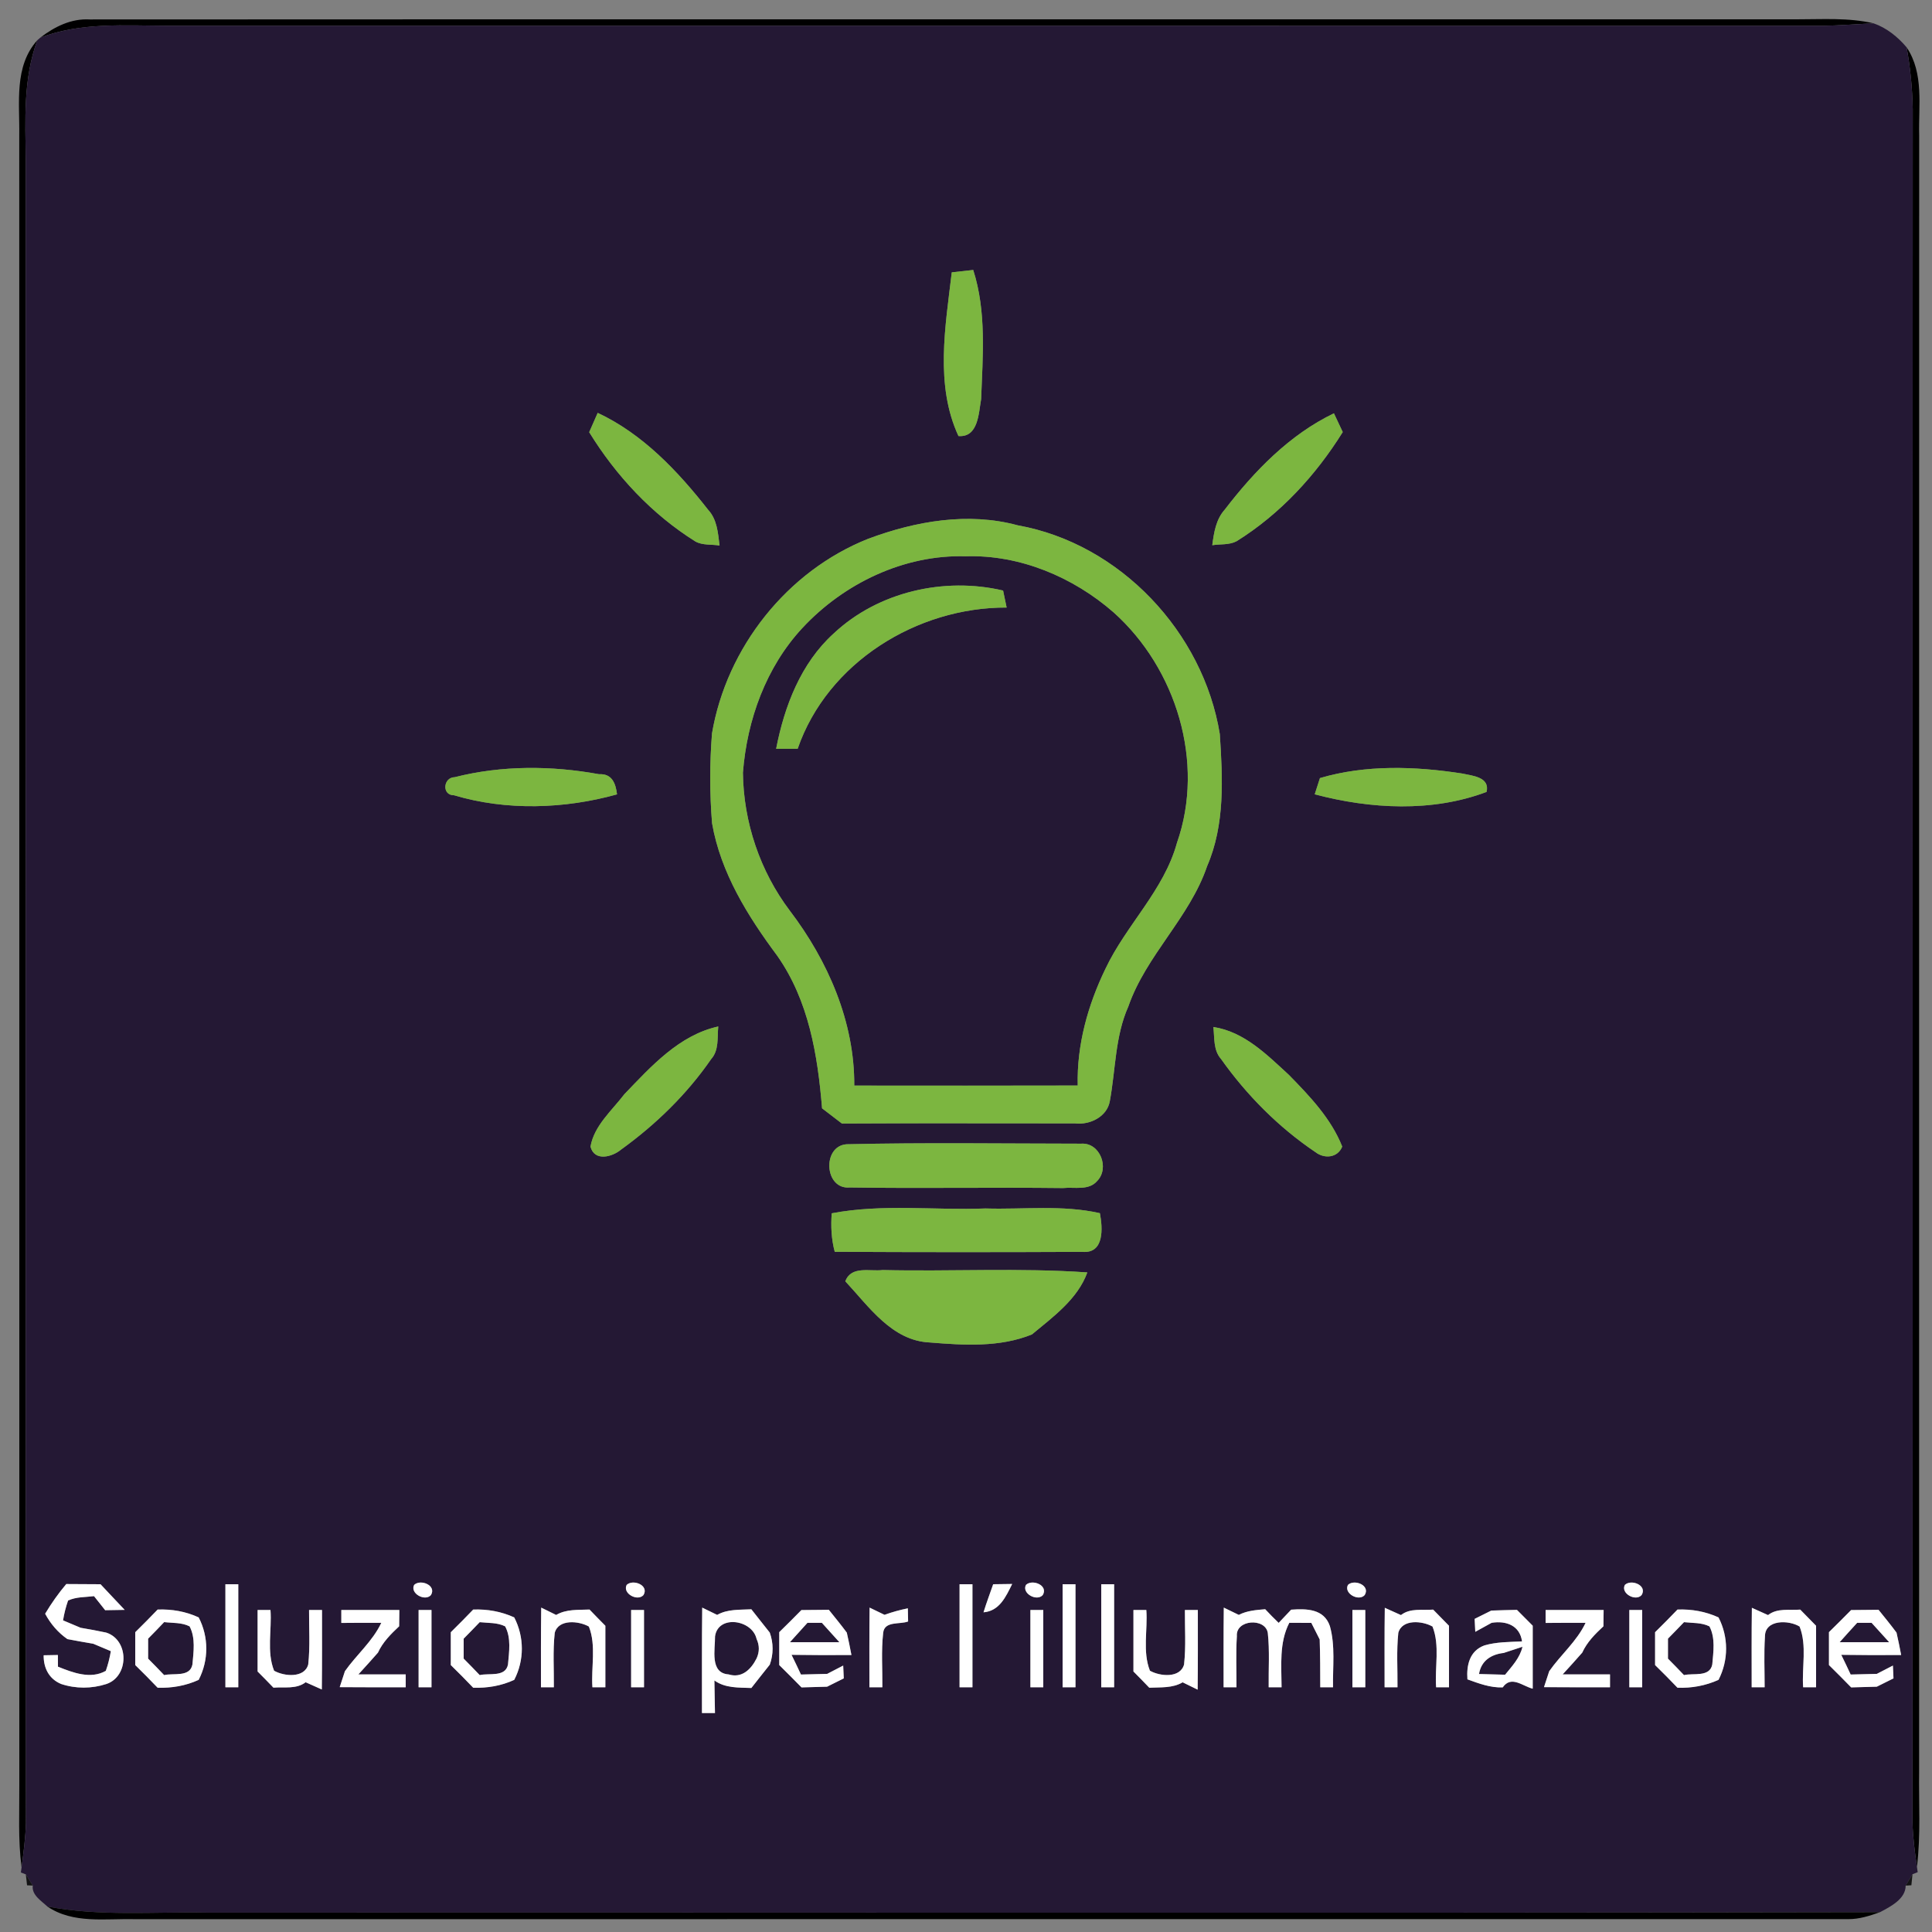
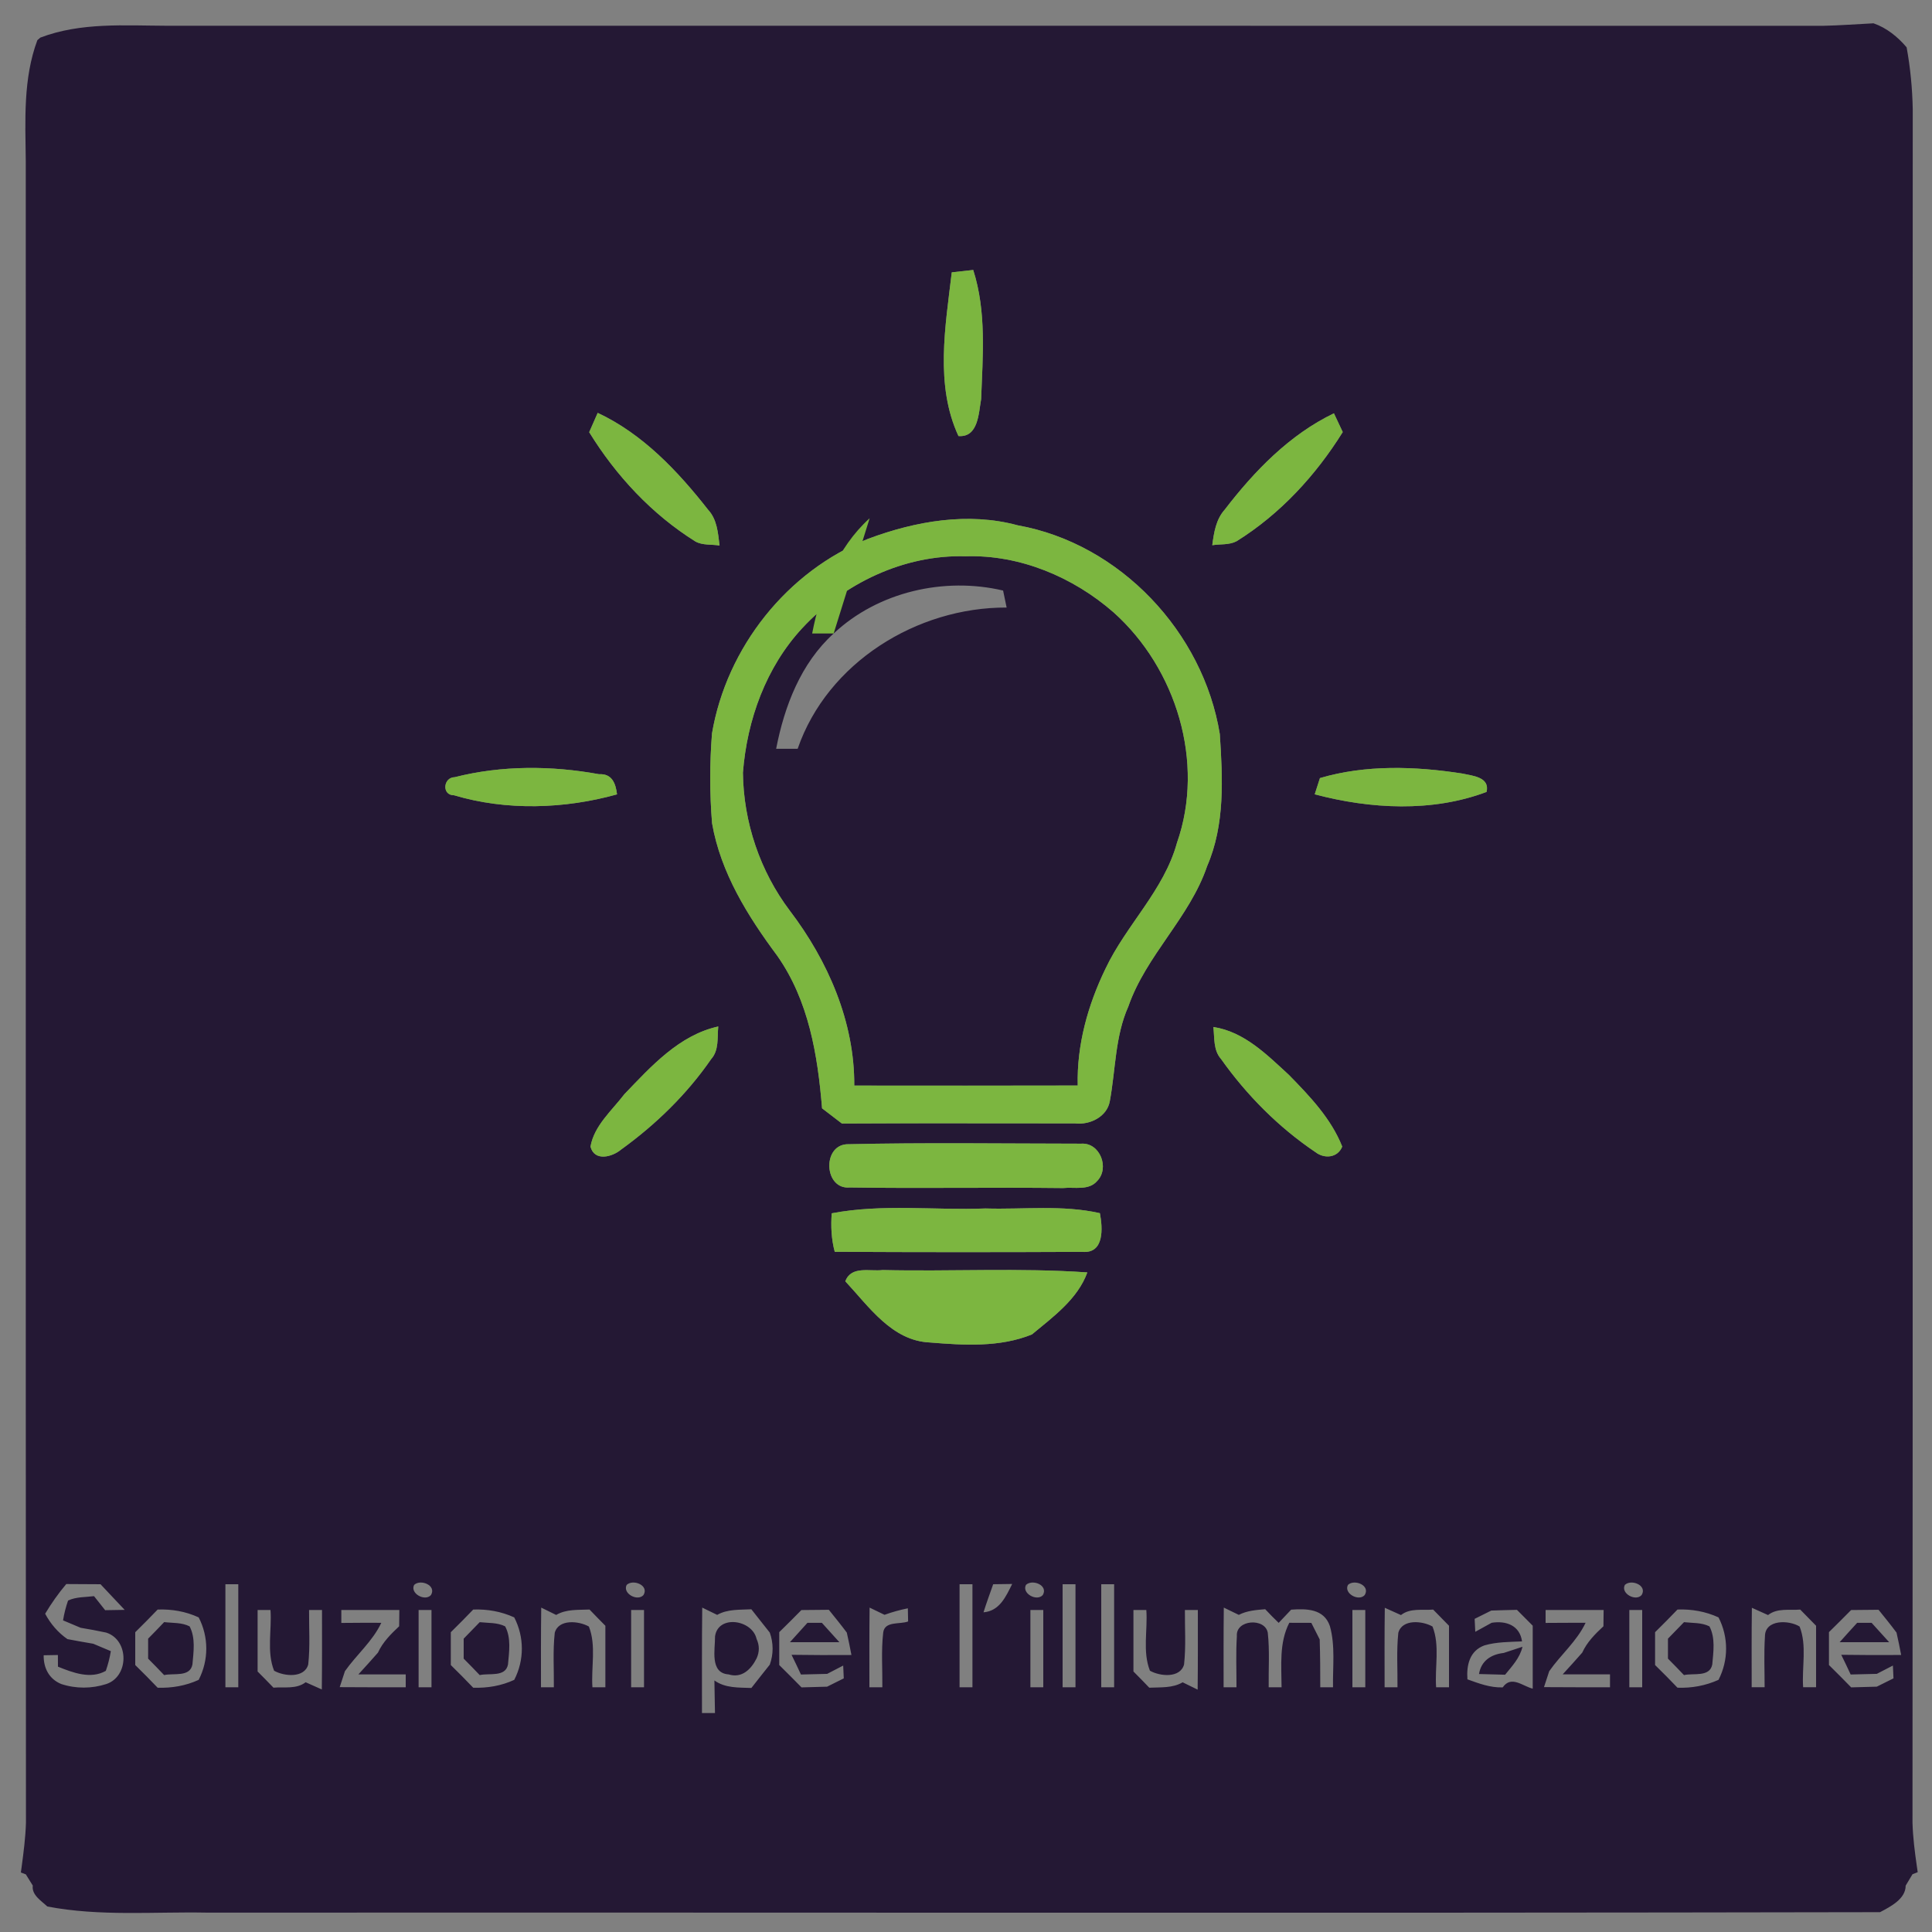
<svg xmlns="http://www.w3.org/2000/svg" width="300pt" height="300pt" viewBox="0 0 300 300">
  <rect x="0" y="0" width="300" height="300" fill="#808080" stroke="none" />
  <g>
-     <path d="M6.26 5.84c2.22-1.7 4.81-2.99 7.68-2.82 88.34-.05 176.68 0 265.02-.02 3.99.01 8.04-.29 11.96.62-2.65.13-5.29.34-7.94.39-85.67-.02-171.34 0-257.02-.01-6.59-.02-13.41-.56-19.7 1.84zM2.99 20.98c.08-5.01-.84-10.68 2.81-14.74-2.23 6-1.87 12.46-1.8 18.73.03 86.02-.03 172.05.03 258.07-.07 2.31-.37 4.61-.68 6.92-.57-4.3-.32-8.65-.35-12.96-.01-85.34.01-170.68-.01-256.02zM296.06 7.35c2.73 4.06 1.82 9.08 1.95 13.66-.02 84.68 0 169.35-.01 254.02-.07 4.96.27 9.93-.34 14.86-.33-2.29-.63-4.59-.69-6.9.07-88.67-.01-177.34.04-266.01-.06-3.23-.37-6.45-.95-9.63z" />
-   </g>
+     </g>
  <g fill="#241834">
    <path d="M6.26 5.84c6.29-2.4 13.11-1.86 19.7-1.84 85.68.01 171.35-.01 257.02.01 2.65-.05 5.29-.26 7.94-.39 2.03.7 3.77 2.11 5.14 3.73.58 3.18.89 6.4.95 9.63-.05 88.67.03 177.34-.04 266.01.06 2.31.36 4.61.69 6.9l.12.82-.81.32c-.26.45-.79 1.33-1.06 1.77 0 2.07-2.35 3.26-3.98 4.12-86.63.17-173.27.03-259.91.07-8.22-.15-16.53.61-24.67-.95-.93-.88-2.46-1.78-2.26-3.25-.27-.44-.81-1.31-1.08-1.74l-.77-.29.11-.8c.31-2.31.61-4.61.68-6.92-.06-86.02 0-172.05-.03-258.07-.07-6.27-.43-12.73 1.8-18.73l.46-.4m141.53 36.45c-.99 8.39-2.63 17.51 1.04 25.42 3.1.24 3.13-3.58 3.52-5.74.25-6.68.85-13.58-1.23-20.05l-3.33.37m-56.3 24.82c4.17 6.77 9.73 12.74 16.49 16.97 1.13.63 2.51.42 3.75.63-.24-1.95-.37-4.04-1.78-5.56-4.69-5.99-10.16-11.78-17.14-15.04l-1.32 3m98.7 12.01c-1.38 1.53-1.69 3.57-1.95 5.54 1.25-.2 2.63-.01 3.78-.62 6.77-4.22 12.28-10.21 16.48-16.95l-1.37-2.91c-6.87 3.3-12.35 8.96-16.94 14.94m-55.37 4.54c-12.6 5-22 16.9-24.26 30.22-.37 4.64-.37 9.32.01 13.96 1.34 7.69 5.54 14.41 10.12 20.57 4.89 6.96 6.28 15.4 6.96 23.69l3.08 2.36c12.07-.07 24.15-.01 36.23-.02 2.28.27 4.94-1.03 5.37-3.44.91-4.92.81-10.08 2.88-14.72 2.78-7.98 9.51-13.78 12.23-21.78 2.8-6.46 2.42-13.66 1.97-20.52-2.58-15.82-15.48-29.56-31.38-32.41-7.71-2.09-15.86-.65-23.21 2.09m-64.21 37.02c-1.79.02-2.06 2.82-.1 2.81 8.16 2.43 17.13 2.13 25.3-.14-.2-1.72-.8-3.25-2.78-3.13-7.38-1.35-15.13-1.39-22.42.46m134.35.14c-.21.63-.61 1.89-.81 2.52 8.62 2.29 18.24 2.82 26.68-.37.56-2.32-2.21-2.51-3.79-2.86-7.3-1.13-14.96-1.39-22.08.71m-108 49.08c-1.94 2.54-4.71 4.89-5.27 8.15.62 2.35 3.36 1.62 4.76.45 5.36-3.87 10.2-8.57 13.96-14.02 1.27-1.41.95-3.36 1.12-5.09-6.08 1.34-10.44 6.21-14.57 10.51m91.45-10.43c.2 1.69-.03 3.6 1.2 4.98 3.98 5.61 8.94 10.61 14.66 14.46 1.38 1.07 3.45.89 4.15-.87-1.73-4.37-5.06-7.84-8.29-11.14-3.41-3.13-6.93-6.7-11.72-7.43m-56.97 18.21c-3.81.3-3.44 7.07.51 6.71 11.04.17 22.08-.04 33.12.09 1.77-.19 3.99.44 5.3-1.1 1.97-2 .44-6-2.49-5.79-12.14-.01-24.31-.19-36.44.09m-2.29 10.72c-.15 2-.06 4.02.47 5.98 12.81.07 25.63.07 38.44.01 3.45.3 3.17-3.72 2.73-6.01-5.84-1.32-11.84-.55-17.76-.73-7.95.31-16.01-.75-23.88.75m2.11 10.56c3.67 3.92 7.23 9.25 13.14 9.5 5.26.43 10.85.78 15.84-1.25 3.28-2.73 7.09-5.47 8.6-9.63-10.57-.74-21.19-.12-31.78-.37-2 .25-4.88-.71-5.8 1.75m-120.97 47.01c-1.22 1.44-2.31 2.99-3.28 4.61.84 1.57 2 2.93 3.46 3.94 1.34.26 2.67.49 4.01.72.69.28 2.05.86 2.73 1.15-.17 1.04-.43 2.06-.78 3.06-2.36 1.34-5.13.28-7.43-.65l-.01-1.81-2.21.04c-.03 1.98.84 3.69 2.72 4.46 2.27.75 4.73.74 7 .01 3.56-1.18 3.57-6.83 0-7.99-1.32-.28-2.65-.53-3.98-.75l-2.73-1.15c.17-1.05.43-2.08.78-3.08 1.26-.59 2.68-.51 4.03-.68l1.73 2.18 3.03-.05c-1.24-1.33-2.51-2.64-3.75-3.98l-5.32-.03m24.71.03v16h2v-16h-2m29.31.1c-.69 1.31 1.67 2.63 2.61 1.58.9-1.51-1.61-2.52-2.61-1.58m33 0c-.69 1.31 1.66 2.63 2.61 1.58.91-1.51-1.6-2.52-2.61-1.58m51.69-.1v16h2v-16h-2m5.22 0c-.5 1.45-1.05 2.89-1.5 4.36 2.49-.2 3.48-2.45 4.45-4.4l-2.95.04m5.09.1c-.69 1.31 1.66 2.63 2.61 1.58.9-1.51-1.61-2.52-2.61-1.58m5.69-.1v16h2v-16h-2m6 0v16h2v-16h-2m38.31.1c-.7 1.31 1.66 2.63 2.6 1.58.92-1.5-1.6-2.52-2.6-1.58m43 0c-.7 1.31 1.66 2.63 2.6 1.58.92-1.5-1.59-2.52-2.6-1.58m-227.83 3.83c-1.14 1.19-2.3 2.36-3.48 3.52v5.1c1.18 1.15 2.34 2.33 3.48 3.52 2.2.07 4.36-.3 6.37-1.22 1.57-3.05 1.58-6.65 0-9.7-2.01-.93-4.17-1.3-6.37-1.22m15.52.07v9.55c.83.83 1.65 1.66 2.46 2.51 1.68-.14 3.55.27 5-.84.83.37 1.67.75 2.51 1.12.05-4.12.03-8.23.03-12.34h-2.01c-.02 2.81.18 5.65-.13 8.46-.58 2.16-3.76 1.85-5.3.97-1.18-2.96-.33-6.32-.56-9.43h-2m13 0v2.01c2.07-.02 4.14-.03 6.21-.02-1.36 2.88-3.84 4.94-5.65 7.51l-.81 2.48c3.42.03 6.83.02 10.25.02v-2h-7.35c1.02-1.12 2.05-2.24 3.04-3.38.74-1.63 2.01-2.89 3.29-4.09l.03-2.53h-9.01m12 0v12h2v-12h-2m8.48-.07c-1.14 1.19-2.3 2.36-3.48 3.52v5.1c1.18 1.15 2.34 2.33 3.48 3.52 2.2.07 4.36-.29 6.37-1.22 1.58-3.05 1.57-6.66 0-9.7-2.02-.92-4.17-1.3-6.37-1.22m10.56-.3c-.06 4.12-.04 8.24-.04 12.37h2c.03-2.82-.17-5.65.14-8.46.59-2.17 3.75-1.85 5.3-.97 1.17 2.96.33 6.31.55 9.43h2.01v-9.55c-.83-.84-1.65-1.67-2.46-2.52-1.75.08-3.6-.09-5.18.84-.58-.29-1.74-.86-2.32-1.14m13.96.37v12h2v-12h-2m11.04-.37c-.07 5.46-.03 10.91-.04 16.37h2.02c-.02-1.69-.05-3.38-.09-5.06 1.69 1.22 3.77 1.09 5.74 1.17.94-1.22 1.91-2.41 2.86-3.62.59-1.63.58-3.36 0-4.98-.95-1.21-1.92-2.41-2.86-3.62-1.8.1-3.69-.05-5.31.87l-2.32-1.13m15.4.38c-1.13 1.15-2.28 2.3-3.44 3.43v5.11c1.16 1.14 2.31 2.3 3.46 3.47l3.97-.11c.65-.32 1.95-.97 2.59-1.29l-.09-1.99c-.63.32-1.87.97-2.49 1.29l-4.07.1c-.48-1.03-.96-2.05-1.46-3.06 3.1.04 6.2.06 9.3.03-.22-1.17-.46-2.33-.72-3.48-.9-1.21-1.85-2.37-2.79-3.54-1.42.01-2.84.02-4.26.04m10.59-.38c-.05 4.12-.03 8.25-.03 12.37h2.01c.03-2.82-.19-5.65.13-8.46.2-1.88 2.63-1.26 3.87-1.76l-.04-2.04c-1.23.25-2.44.58-3.62 1.01l-2.32-1.12m24.97.37v12h2v-12h-2m16 0v9.55c.83.83 1.65 1.67 2.46 2.52 1.75-.09 3.6.09 5.18-.84l2.33 1.14c.05-4.13.03-8.25.03-12.37h-2.01c-.02 2.81.18 5.65-.13 8.46-.59 2.17-3.75 1.85-5.3.97-1.17-2.96-.33-6.32-.56-9.43h-2m14.03-.37c-.05 4.12-.03 8.25-.03 12.37h2c.01-2.65-.11-5.3.06-7.94-.21-2.58 4.39-2.88 4.8-.52.31 2.8.1 5.64.14 8.46h2c-.01-3.38-.4-6.9 1.2-10.01 1.14 0 2.28 0 3.42.01.33.64.98 1.93 1.3 2.57.08 2.47.09 4.95.09 7.43h1.98c-.06-3.17.38-6.42-.49-9.51-.92-2.69-3.62-2.71-6.01-2.54-.48.51-1.45 1.54-1.94 2.05-.72-.69-1.42-1.4-2.09-2.12-1.4.12-2.83.22-4.1.88-.59-.28-1.75-.85-2.33-1.13m19.97.37v12h2v-12h-2m5.03-.34c-.06 4.11-.03 8.23-.03 12.34h2c.03-2.82-.17-5.65.13-8.46.6-2.17 3.76-1.86 5.31-.97 1.17 2.96.33 6.31.56 9.43h2v-9.55c-.83-.83-1.65-1.67-2.46-2.51-1.68.14-3.56-.28-5 .85-.84-.39-1.67-.76-2.51-1.13m16.54.43c-.65.32-1.95.96-2.59 1.29.02.5.07 1.51.1 2.01.63-.35 1.9-1.05 2.54-1.4 2.25-.36 4.38.41 4.72 2.89-1.96.09-3.95.07-5.84.62-2.3.84-2.8 3.06-2.64 5.27 1.77.64 3.55 1.32 5.48 1.25 1.32-1.92 3.11-.18 4.66.2v-9.78c-.82-.82-1.64-1.64-2.45-2.46-1.33.03-2.66.06-3.98.11m8.43-.09v2.01c2.07-.02 4.14-.02 6.21-.02-1.36 2.88-3.85 4.94-5.65 7.52l-.81 2.47c3.42.03 6.83.02 10.25.02v-2h-7.35c1.02-1.12 2.05-2.24 3.04-3.38.74-1.63 2-2.89 3.29-4.09l.03-2.53h-9.01m13 0v12h2v-12h-2m7.48-.07c-1.14 1.19-2.3 2.36-3.48 3.52v5.1c1.18 1.15 2.34 2.33 3.48 3.52 2.2.08 4.35-.31 6.37-1.22 1.57-3.05 1.57-6.65 0-9.7-2.01-.92-4.17-1.3-6.37-1.22m11.55-.27c-.06 4.11-.03 8.23-.03 12.34h2.01c0-2.63-.12-5.26.05-7.89 0-2.67 3.72-2.57 5.38-1.54 1.17 2.96.33 6.31.55 9.43h2.01v-9.55c-.83-.83-1.65-1.67-2.46-2.51-1.68.14-3.56-.28-5 .85-.84-.39-1.67-.76-2.51-1.13m15.41.35c-1.14 1.15-2.28 2.3-3.44 3.43-.01 1.7 0 3.41 0 5.11 1.16 1.14 2.31 2.3 3.45 3.47l3.98-.11c.65-.32 1.95-.96 2.59-1.29l-.09-1.99c-.63.33-1.87.97-2.5 1.29-1.36.03-2.71.06-4.06.1-.48-1.03-.96-2.05-1.46-3.06 3.09.04 6.2.06 9.3.03-.22-1.17-.46-2.33-.72-3.48-.9-1.21-1.85-2.38-2.79-3.54-1.43.01-2.85.02-4.26.04zM124.59 97.52c6.45-6.94 15.79-11.42 25.35-11.14 8.42-.27 16.7 3.22 22.99 8.72 9.73 8.71 14.21 23.29 9.83 35.77-2.04 7.42-7.91 12.77-11.12 19.59-2.72 5.62-4.45 11.82-4.29 18.1-11.57.03-23.13.02-34.7.01.06-9.9-4.09-19.38-10-27.15-4.64-6.14-7.2-13.76-7.29-21.44.64-8.19 3.58-16.38 9.23-22.46m4.86.85c-5.1 4.62-7.65 11.29-8.93 17.9h3.34c4.62-13.39 18.54-21.99 32.45-21.93-.14-.66-.42-1.98-.55-2.64-9.14-2.15-19.41.19-26.31 6.67zM25.49 251.88c1.32.16 2.73.04 3.95.66.95 1.8.61 3.97.44 5.92-.38 2.02-2.95 1.3-4.39 1.65-.82-.86-1.65-1.72-2.49-2.56v-3.1c.84-.85 1.67-1.7 2.49-2.57zM74.49 251.89c1.32.15 2.72.03 3.95.65.96 1.8.61 3.97.44 5.92-.38 2.02-2.95 1.3-4.39 1.65-.82-.86-1.65-1.72-2.49-2.56v-3.1c.84-.85 1.67-1.7 2.49-2.56zM111.03 254.1c.46-3.4 5.77-2.62 6.45.39.46 1 .47 2.01 0 3.03-.85 1.69-2.28 3.12-4.34 2.48-2.97-.2-2.08-3.91-2.11-5.9zM125.38 251.99h2.24c.91 1 1.82 2 2.72 3.01-2.56.01-5.12.01-7.68 0 .9-1.01 1.81-2.01 2.72-3.01zM261.49 251.89c1.32.15 2.72.04 3.95.65.95 1.8.61 3.97.44 5.92-.39 2.02-2.95 1.3-4.39 1.65-.82-.86-1.65-1.72-2.49-2.56v-3.1c.84-.85 1.67-1.7 2.49-2.56zM288.38 251.99h2.24l2.73 3.01c-2.57.01-5.13.01-7.69 0 .89-1.01 1.81-2.01 2.72-3.01zM233.49 256.67l2.92-.96c-.4 1.73-1.62 3.01-2.7 4.34-1.36-.03-2.71-.07-4.05-.11.33-2.04 1.86-3.05 3.83-3.27z" />
  </g>
  <g fill="#7cb640">
-     <path d="M147.79 42.29l3.33-.37c2.08 6.47 1.48 13.37 1.23 20.05-.39 2.16-.42 5.98-3.52 5.74-3.67-7.91-2.03-17.03-1.04-25.42zM91.49 67.11l1.32-3c6.98 3.26 12.45 9.05 17.14 15.04 1.41 1.52 1.54 3.61 1.78 5.56-1.24-.21-2.62 0-3.75-.63-6.76-4.23-12.32-10.2-16.49-16.97zM190.19 79.12c4.59-5.98 10.07-11.64 16.94-14.94l1.37 2.91c-4.2 6.74-9.71 12.73-16.48 16.95-1.15.61-2.53.42-3.78.62.26-1.97.57-4.01 1.95-5.54zM134.82 83.66c7.35-2.74 15.5-4.18 23.21-2.09 15.9 2.85 28.8 16.59 31.38 32.41.45 6.86.83 14.06-1.97 20.52-2.72 8-9.45 13.8-12.23 21.78-2.07 4.64-1.97 9.8-2.88 14.72-.43 2.41-3.09 3.71-5.37 3.44-12.08.01-24.16-.05-36.23.02l-3.08-2.36c-.68-8.29-2.07-16.73-6.96-23.69-4.58-6.16-8.78-12.88-10.12-20.57-.38-4.64-.38-9.32-.01-13.96 2.26-13.32 11.66-25.22 24.26-30.22m-10.23 13.86c-5.65 6.08-8.59 14.27-9.23 22.46.09 7.68 2.65 15.3 7.29 21.44 5.91 7.77 10.06 17.25 10 27.15 11.57.01 23.13.02 34.7-.01-.16-6.28 1.57-12.48 4.29-18.1 3.21-6.82 9.08-12.17 11.12-19.59 4.38-12.48-.1-27.06-9.83-35.77-6.29-5.5-14.57-8.99-22.99-8.72-9.56-.28-18.9 4.2-25.35 11.14zM129.45 98.37c6.9-6.48 17.17-8.82 26.31-6.67.13.66.41 1.98.55 2.64-13.91-.06-27.83 8.54-32.45 21.93h-3.34c1.28-6.61 3.83-13.28 8.93-17.9zM70.61 120.68c7.29-1.85 15.04-1.81 22.42-.46 1.98-.12 2.58 1.41 2.78 3.13-8.17 2.27-17.14 2.57-25.3.14-1.96.01-1.69-2.79.1-2.81zM204.96 120.82c7.12-2.1 14.78-1.84 22.08-.71 1.58.35 4.35.54 3.79 2.86-8.44 3.19-18.06 2.66-26.68.37.2-.63.6-1.89.81-2.52zM96.96 169.9c4.13-4.3 8.49-9.17 14.57-10.51-.17 1.73.15 3.68-1.12 5.09-3.76 5.45-8.6 10.15-13.96 14.02-1.4 1.17-4.14 1.9-4.76-.45.56-3.26 3.33-5.61 5.27-8.15zM188.41 159.47c4.79.73 8.31 4.3 11.72 7.43 3.23 3.3 6.56 6.77 8.29 11.14-.7 1.76-2.77 1.94-4.15.87-5.72-3.85-10.68-8.85-14.66-14.46-1.23-1.38-1-3.29-1.2-4.98zM131.44 177.68c12.13-.28 24.3-.1 36.44-.09 2.93-.21 4.46 3.79 2.49 5.79-1.31 1.54-3.53.91-5.3 1.1-11.04-.13-22.08.08-33.12-.09-3.95.36-4.32-6.41-.51-6.71zM129.15 188.4c7.87-1.5 15.93-.44 23.88-.75 5.92.18 11.92-.59 17.76.73.44 2.29.72 6.31-2.73 6.01-12.81.06-25.63.06-38.44-.01-.53-1.96-.62-3.98-.47-5.98zM131.26 198.96c.92-2.46 3.8-1.5 5.8-1.75 10.59.25 21.21-.37 31.78.37-1.51 4.16-5.32 6.9-8.6 9.63-4.99 2.03-10.58 1.68-15.84 1.25-5.91-.25-9.47-5.58-13.14-9.5z" />
+     <path d="M147.79 42.29l3.33-.37c2.08 6.47 1.48 13.37 1.23 20.05-.39 2.16-.42 5.98-3.52 5.74-3.67-7.91-2.03-17.03-1.04-25.42zM91.49 67.11l1.32-3c6.98 3.26 12.45 9.05 17.14 15.04 1.41 1.52 1.54 3.61 1.78 5.56-1.24-.21-2.62 0-3.75-.63-6.76-4.23-12.32-10.2-16.49-16.97zM190.19 79.12c4.59-5.98 10.07-11.64 16.94-14.94l1.37 2.91c-4.2 6.74-9.71 12.73-16.48 16.95-1.15.61-2.53.42-3.78.62.26-1.97.57-4.01 1.95-5.54zM134.82 83.66c7.35-2.74 15.5-4.18 23.21-2.09 15.9 2.85 28.8 16.59 31.38 32.41.45 6.86.83 14.06-1.97 20.52-2.72 8-9.45 13.8-12.23 21.78-2.07 4.64-1.97 9.8-2.88 14.72-.43 2.41-3.09 3.71-5.37 3.44-12.08.01-24.16-.05-36.23.02l-3.08-2.36c-.68-8.29-2.07-16.73-6.96-23.69-4.58-6.16-8.78-12.88-10.12-20.57-.38-4.64-.38-9.32-.01-13.96 2.26-13.32 11.66-25.22 24.26-30.22m-10.23 13.86c-5.65 6.08-8.59 14.27-9.23 22.46.09 7.68 2.65 15.3 7.29 21.44 5.91 7.77 10.06 17.25 10 27.15 11.57.01 23.13.02 34.7-.01-.16-6.28 1.57-12.48 4.29-18.1 3.21-6.82 9.08-12.17 11.12-19.59 4.38-12.48-.1-27.06-9.83-35.77-6.29-5.5-14.57-8.99-22.99-8.72-9.56-.28-18.9 4.2-25.35 11.14zM129.45 98.37h-3.34c1.28-6.61 3.83-13.28 8.93-17.9zM70.61 120.68c7.29-1.85 15.04-1.81 22.42-.46 1.98-.12 2.58 1.41 2.78 3.13-8.17 2.27-17.14 2.57-25.3.14-1.96.01-1.69-2.79.1-2.81zM204.96 120.82c7.12-2.1 14.78-1.84 22.08-.71 1.58.35 4.35.54 3.79 2.86-8.44 3.19-18.06 2.66-26.68.37.2-.63.6-1.89.81-2.52zM96.96 169.9c4.13-4.3 8.49-9.17 14.57-10.51-.17 1.73.15 3.68-1.12 5.09-3.76 5.45-8.6 10.15-13.96 14.02-1.4 1.17-4.14 1.9-4.76-.45.56-3.26 3.33-5.61 5.27-8.15zM188.41 159.47c4.79.73 8.31 4.3 11.72 7.43 3.23 3.3 6.56 6.77 8.29 11.14-.7 1.76-2.77 1.94-4.15.87-5.72-3.85-10.68-8.85-14.66-14.46-1.23-1.38-1-3.29-1.2-4.98zM131.44 177.68c12.13-.28 24.3-.1 36.44-.09 2.93-.21 4.46 3.79 2.49 5.79-1.31 1.54-3.53.91-5.3 1.1-11.04-.13-22.08.08-33.12-.09-3.95.36-4.32-6.41-.51-6.71zM129.15 188.4c7.87-1.5 15.93-.44 23.88-.75 5.92.18 11.92-.59 17.76.73.44 2.29.72 6.31-2.73 6.01-12.81.06-25.63.06-38.44-.01-.53-1.96-.62-3.98-.47-5.98zM131.26 198.96c.92-2.46 3.8-1.5 5.8-1.75 10.59.25 21.21-.37 31.78.37-1.51 4.16-5.32 6.9-8.6 9.63-4.99 2.03-10.58 1.68-15.84 1.25-5.91-.25-9.47-5.58-13.14-9.5z" />
  </g>
  <g fill="#fff">
-     <path d="M10.29 245.97l5.32.03c1.24 1.34 2.51 2.65 3.75 3.98l-3.03.05-1.73-2.18c-1.35.17-2.77.09-4.03.68-.35 1-.61 2.03-.78 3.08l2.73 1.15c1.33.22 2.66.47 3.98.75 3.57 1.16 3.56 6.81 0 7.99-2.27.73-4.73.74-7-.01-1.88-.77-2.75-2.48-2.72-4.46l2.21-.04.01 1.81c2.3.93 5.07 1.99 7.43.65.35-1 .61-2.02.78-3.06-.68-.29-2.04-.87-2.73-1.15-1.34-.23-2.67-.46-4.01-.72-1.46-1.01-2.62-2.37-3.46-3.94.97-1.62 2.06-3.17 3.28-4.61zM35 246h2v16h-2v-16zM64.31 246.1c1-.94 3.51.07 2.61 1.58-.94 1.05-3.3-.27-2.61-1.58zM97.31 246.1c1.01-.94 3.52.07 2.61 1.58-.95 1.05-3.3-.27-2.61-1.58zM149 246h2v16h-2v-16zM154.22 246l2.95-.04c-.97 1.95-1.96 4.2-4.45 4.4.45-1.47 1-2.91 1.5-4.36zM159.31 246.1c1-.94 3.51.07 2.61 1.58-.95 1.05-3.3-.27-2.61-1.58zM165 246h2v16h-2v-16zM171 246h2v16h-2v-16zM209.31 246.1c1-.94 3.52.08 2.6 1.58-.94 1.05-3.3-.27-2.6-1.58zM252.31 246.1c1.01-.94 3.52.08 2.6 1.58-.94 1.05-3.3-.27-2.6-1.58zM24.48 249.93c2.2-.08 4.36.29 6.37 1.22 1.58 3.05 1.57 6.65 0 9.7-2.01.92-4.17 1.29-6.37 1.22-1.14-1.19-2.3-2.37-3.48-3.52v-5.1c1.18-1.16 2.34-2.33 3.48-3.52m1.01 1.95c-.82.87-1.65 1.72-2.49 2.57v3.1c.84.84 1.67 1.7 2.49 2.56 1.44-.35 4.01.37 4.39-1.65.17-1.95.51-4.12-.44-5.92-1.22-.62-2.63-.5-3.95-.66zM40 250h2c.23 3.11-.62 6.47.56 9.43 1.54.88 4.72 1.19 5.3-.97.31-2.81.11-5.65.13-8.46h2.01c0 4.11.02 8.22-.03 12.34-.84-.37-1.68-.75-2.51-1.12-1.45 1.11-3.32.7-5 .84-.81-.85-1.63-1.68-2.46-2.51v-9.55zM53 250h9.01l-.03 2.53c-1.28 1.2-2.55 2.46-3.29 4.09-.99 1.14-2.02 2.26-3.04 3.38h7.35v2c-3.42 0-6.83.01-10.25-.02l.81-2.48c1.81-2.57 4.29-4.63 5.65-7.51-2.07-.01-4.14 0-6.21.02v-2.01zM65 250h2v12h-2v-12zM73.48 249.93c2.2-.08 4.35.3 6.37 1.22 1.57 3.04 1.58 6.65 0 9.7-2.01.93-4.17 1.29-6.37 1.22-1.14-1.19-2.3-2.37-3.48-3.52v-5.1c1.18-1.16 2.34-2.33 3.48-3.52m1.01 1.96c-.82.86-1.65 1.71-2.49 2.56v3.1c.84.84 1.67 1.7 2.49 2.56 1.44-.35 4.01.37 4.39-1.65.17-1.95.52-4.12-.44-5.92-1.23-.62-2.63-.5-3.95-.65zM84.04 249.63c.58.28 1.74.85 2.32 1.14 1.58-.93 3.43-.76 5.18-.84.81.85 1.63 1.68 2.46 2.52v9.55h-2.01c-.22-3.12.62-6.47-.55-9.43-1.55-.88-4.71-1.2-5.3.97-.31 2.81-.11 5.64-.14 8.46h-2c0-4.13-.02-8.25.04-12.37zM98 250h2v12h-2v-12zM109.04 249.63l2.32 1.13c1.62-.92 3.51-.77 5.31-.87.94 1.21 1.91 2.41 2.86 3.62.58 1.62.59 3.35 0 4.98-.95 1.21-1.92 2.4-2.86 3.62-1.97-.08-4.05.05-5.74-1.17.04 1.68.07 3.37.09 5.06h-2.02c.01-5.46-.03-10.91.04-16.37m1.99 4.47c.03 1.99-.86 5.7 2.11 5.9 2.06.64 3.49-.79 4.34-2.48.47-1.02.46-2.03 0-3.03-.68-3.01-5.99-3.79-6.45-.39zM124.44 250.01c1.42-.02 2.84-.03 4.26-.04.94 1.17 1.89 2.33 2.79 3.54.26 1.15.5 2.31.72 3.48-3.1.03-6.2.01-9.3-.03.5 1.01.98 2.03 1.46 3.06l4.07-.1c.62-.32 1.86-.97 2.49-1.29l.09 1.99c-.64.32-1.94.97-2.59 1.29l-3.97.11c-1.15-1.17-2.3-2.33-3.46-3.47v-5.11c1.16-1.13 2.31-2.28 3.44-3.43m.94 1.98c-.91 1-1.82 2-2.72 3.01 2.56.01 5.12.01 7.68 0-.9-1.01-1.81-2.01-2.72-3.01h-2.24zM135.03 249.63l2.32 1.12c1.18-.43 2.39-.76 3.62-1.01l.04 2.04c-1.24.5-3.67-.12-3.87 1.76-.32 2.81-.1 5.64-.13 8.46h-2.01c0-4.12-.02-8.25.03-12.37zM160 250h2v12h-2v-12zM176 250h2c.23 3.11-.61 6.47.56 9.43 1.55.88 4.71 1.2 5.3-.97.31-2.81.11-5.65.13-8.46h2.01c0 4.12.02 8.24-.03 12.37l-2.33-1.14c-1.58.93-3.43.75-5.18.84-.81-.85-1.63-1.69-2.46-2.52v-9.55zM190.03 249.63c.58.28 1.74.85 2.33 1.13 1.27-.66 2.7-.76 4.1-.88.67.72 1.37 1.43 2.09 2.12.49-.51 1.46-1.54 1.94-2.05 2.39-.17 5.09-.15 6.01 2.54.87 3.09.43 6.34.49 9.51h-1.98c0-2.48-.01-4.96-.09-7.43-.32-.64-.97-1.93-1.3-2.57-1.14-.01-2.28-.01-3.42-.01-1.6 3.11-1.21 6.63-1.2 10.01h-2c-.04-2.82.17-5.66-.14-8.46-.41-2.36-5.01-2.06-4.8.52-.17 2.64-.05 5.29-.06 7.94h-2c0-4.12-.02-8.25.03-12.37zM210 250h2v12h-2v-12zM215.03 249.66c.84.37 1.67.74 2.51 1.13 1.44-1.13 3.32-.71 5-.85.81.84 1.63 1.68 2.46 2.51v9.55h-2c-.23-3.12.61-6.47-.56-9.43-1.55-.89-4.71-1.2-5.31.97-.3 2.81-.1 5.64-.13 8.46h-2c0-4.11-.03-8.23.03-12.34zM231.57 250.09c1.32-.05 2.65-.08 3.98-.11.81.82 1.63 1.64 2.45 2.46v9.78c-1.55-.38-3.34-2.12-4.66-.2-1.93.07-3.71-.61-5.48-1.25-.16-2.21.34-4.43 2.64-5.27 1.89-.55 3.88-.53 5.84-.62-.34-2.48-2.47-3.25-4.72-2.89-.64.35-1.91 1.05-2.54 1.4-.03-.5-.08-1.51-.1-2.01.64-.33 1.94-.97 2.59-1.29m1.92 6.58c-1.97.22-3.5 1.23-3.83 3.27 1.34.04 2.69.08 4.05.11 1.08-1.33 2.3-2.61 2.7-4.34l-2.92.96zM240 250h9.01l-.03 2.53c-1.29 1.2-2.55 2.46-3.29 4.09-.99 1.14-2.02 2.26-3.04 3.38h7.35v2c-3.42 0-6.83.01-10.25-.02l.81-2.47c1.8-2.58 4.29-4.64 5.65-7.52-2.07 0-4.14 0-6.21.02v-2.01zM253 250h2v12h-2v-12zM260.48 249.93c2.2-.08 4.36.3 6.37 1.22 1.57 3.05 1.57 6.65 0 9.7-2.02.91-4.17 1.3-6.37 1.22-1.14-1.19-2.3-2.37-3.48-3.52v-5.1c1.18-1.16 2.34-2.33 3.48-3.52m1.01 1.96c-.82.86-1.65 1.71-2.49 2.56v3.1c.84.84 1.67 1.7 2.49 2.56 1.44-.35 4 .37 4.39-1.65.17-1.95.51-4.12-.44-5.92-1.23-.61-2.63-.5-3.95-.65zM272.03 249.66c.84.37 1.67.74 2.51 1.13 1.44-1.13 3.32-.71 5-.85.81.84 1.63 1.68 2.46 2.51v9.55h-2.01c-.22-3.12.62-6.47-.55-9.43-1.66-1.03-5.38-1.13-5.38 1.54-.17 2.63-.05 5.26-.05 7.89h-2.01c0-4.11-.03-8.23.03-12.34zM287.44 250.01c1.41-.02 2.83-.03 4.26-.04.94 1.16 1.89 2.33 2.79 3.54.26 1.15.5 2.31.72 3.48-3.1.03-6.21.01-9.3-.03.5 1.01.98 2.03 1.46 3.06 1.35-.04 2.7-.07 4.06-.1.63-.32 1.87-.96 2.5-1.29l.09 1.99c-.64.33-1.94.97-2.59 1.29l-3.98.11c-1.14-1.17-2.29-2.33-3.45-3.47 0-1.7-.01-3.41 0-5.11 1.16-1.13 2.3-2.28 3.44-3.43m.94 1.98c-.91 1-1.83 2-2.72 3.01 2.56.01 5.12.01 7.69 0l-2.73-3.01h-2.24z" />
-   </g>
+     </g>
  <g fill="#020203">
-     <path opacity=".86" d="M4.01 291.05c.27.43.81 1.3 1.08 1.74l-.89-.04-.19-1.7zM295.91 292.8c.27-.44.8-1.32 1.06-1.77l-.17 1.71-.89.06z" />
-   </g>
-   <path d="M7.35 296.04c8.14 1.56 16.45.8 24.67.95 86.64-.04 173.28.1 259.91-.07-1.6.57-3.24 1.1-4.95 1.08-88.66.01-177.34-.01-266 .01-4.58-.13-9.6.77-13.63-1.97z" />
+     </g>
</svg>